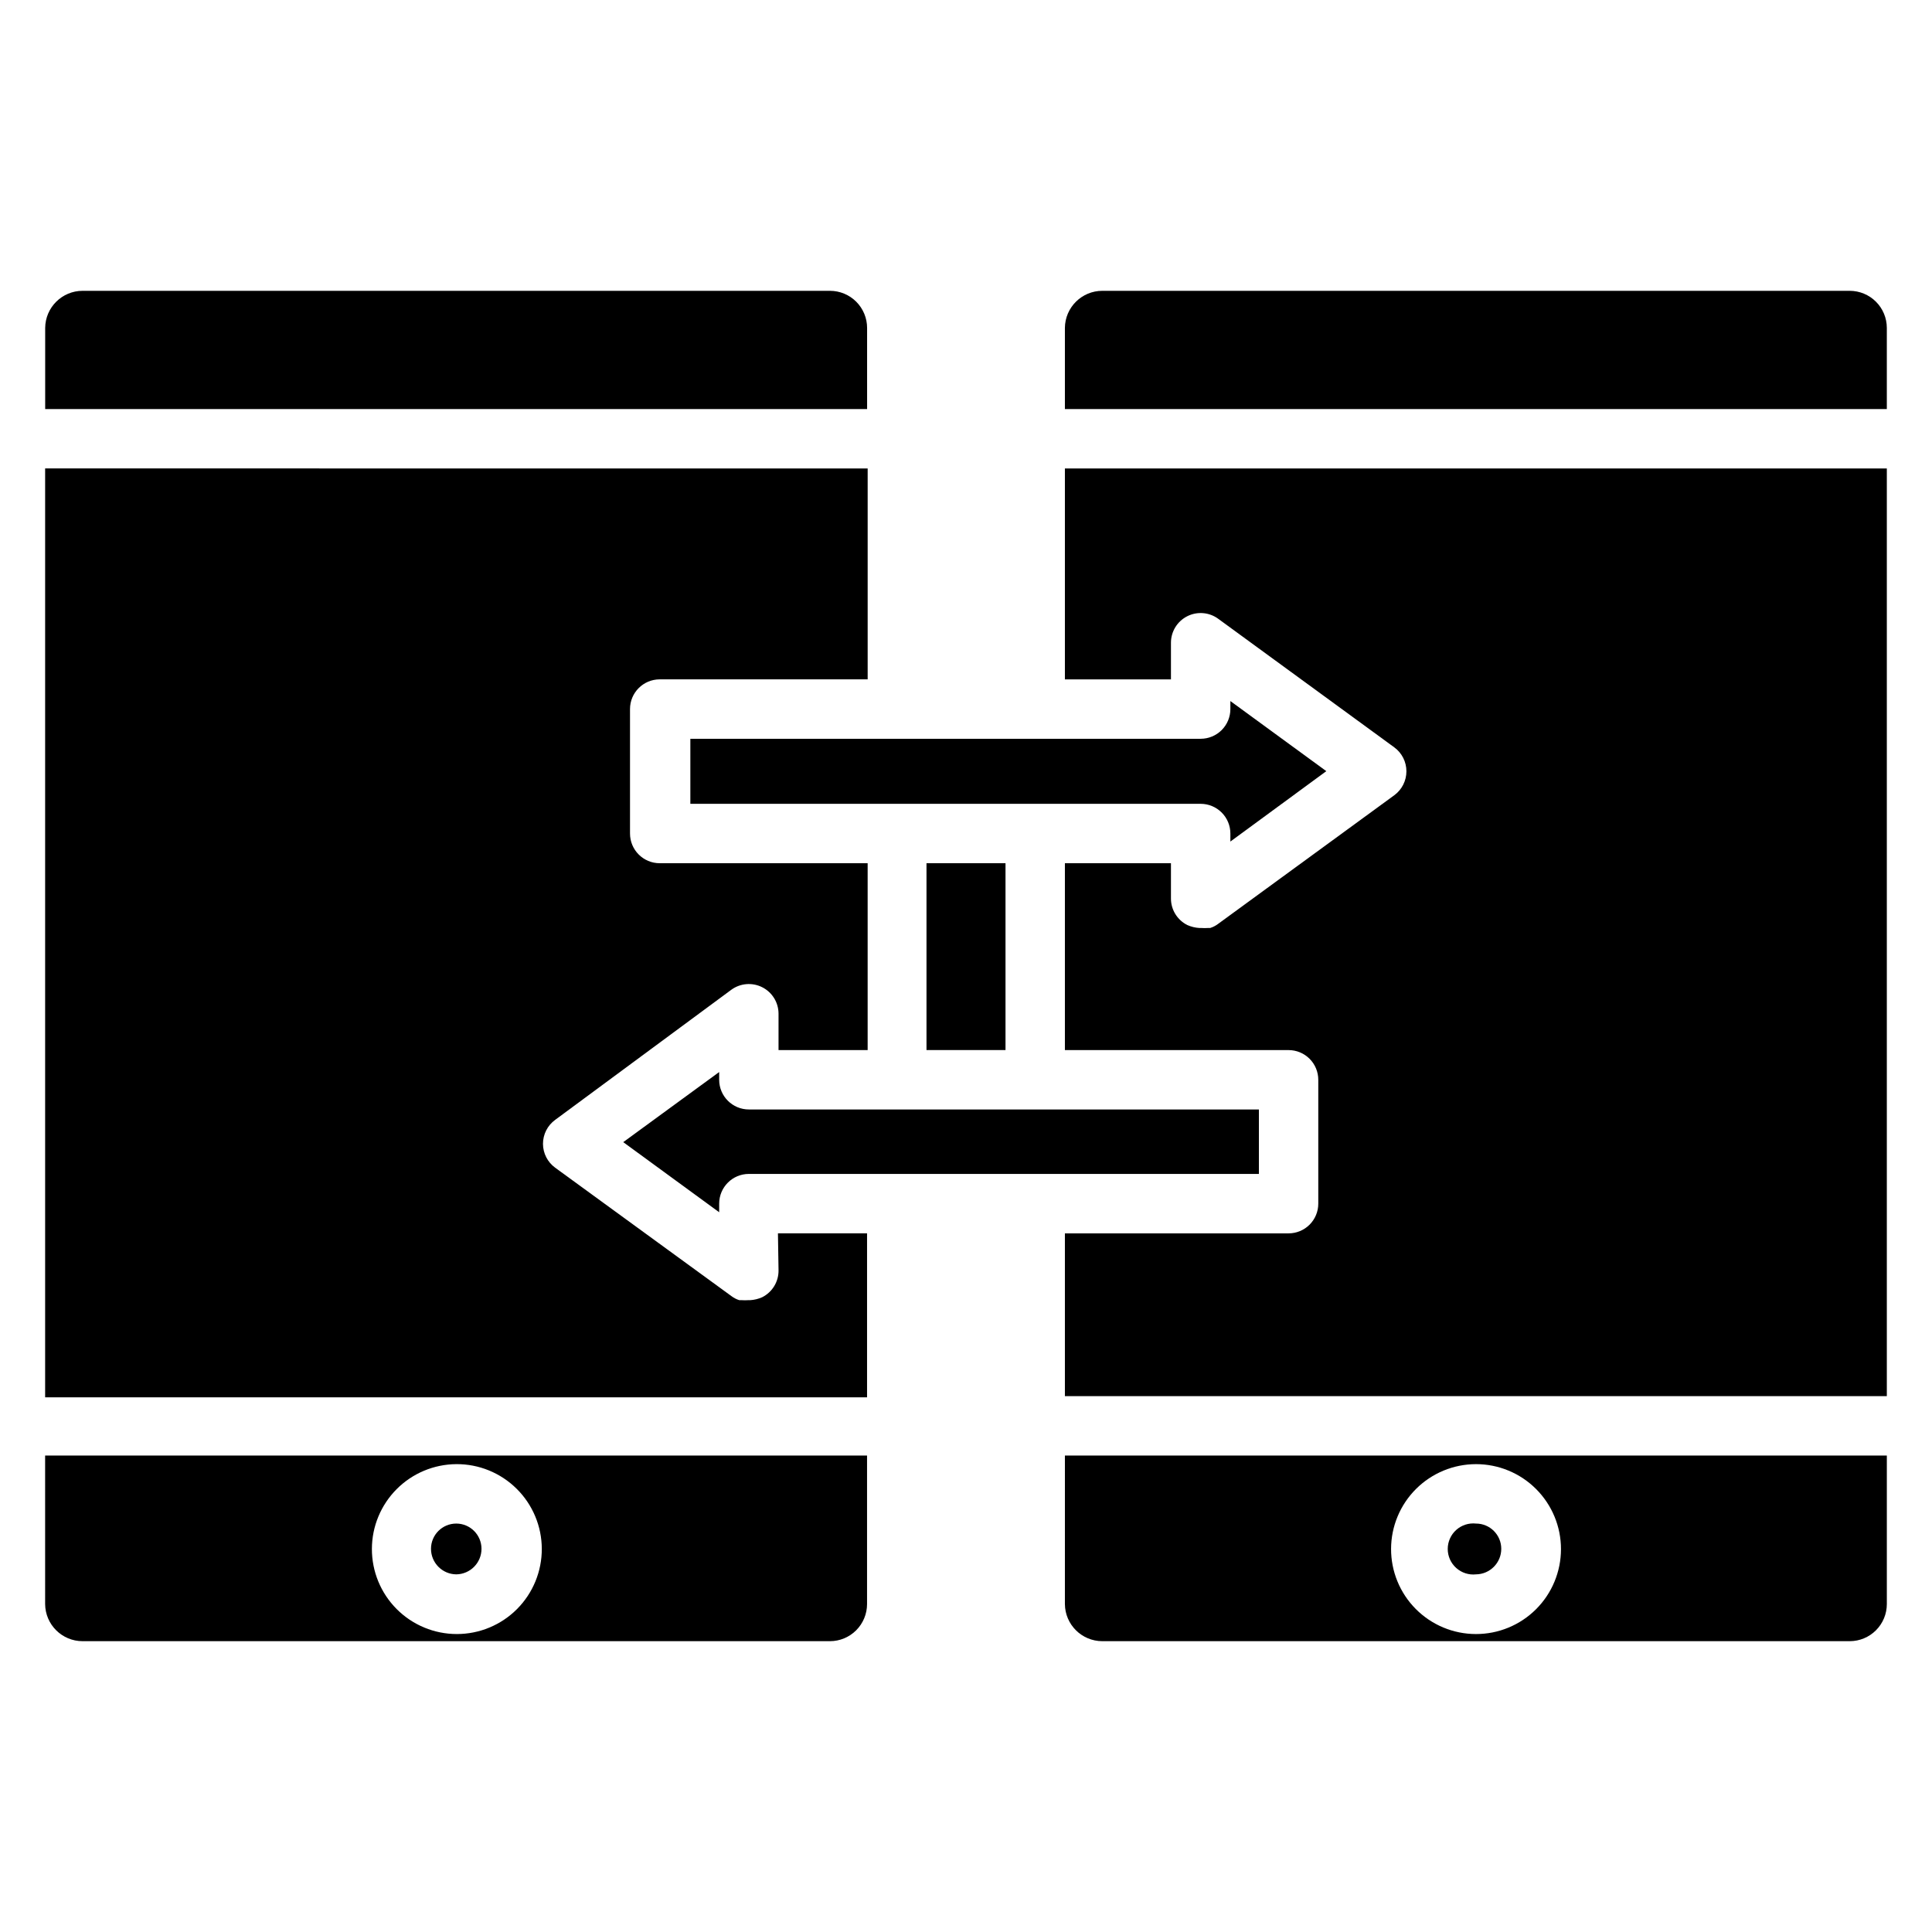
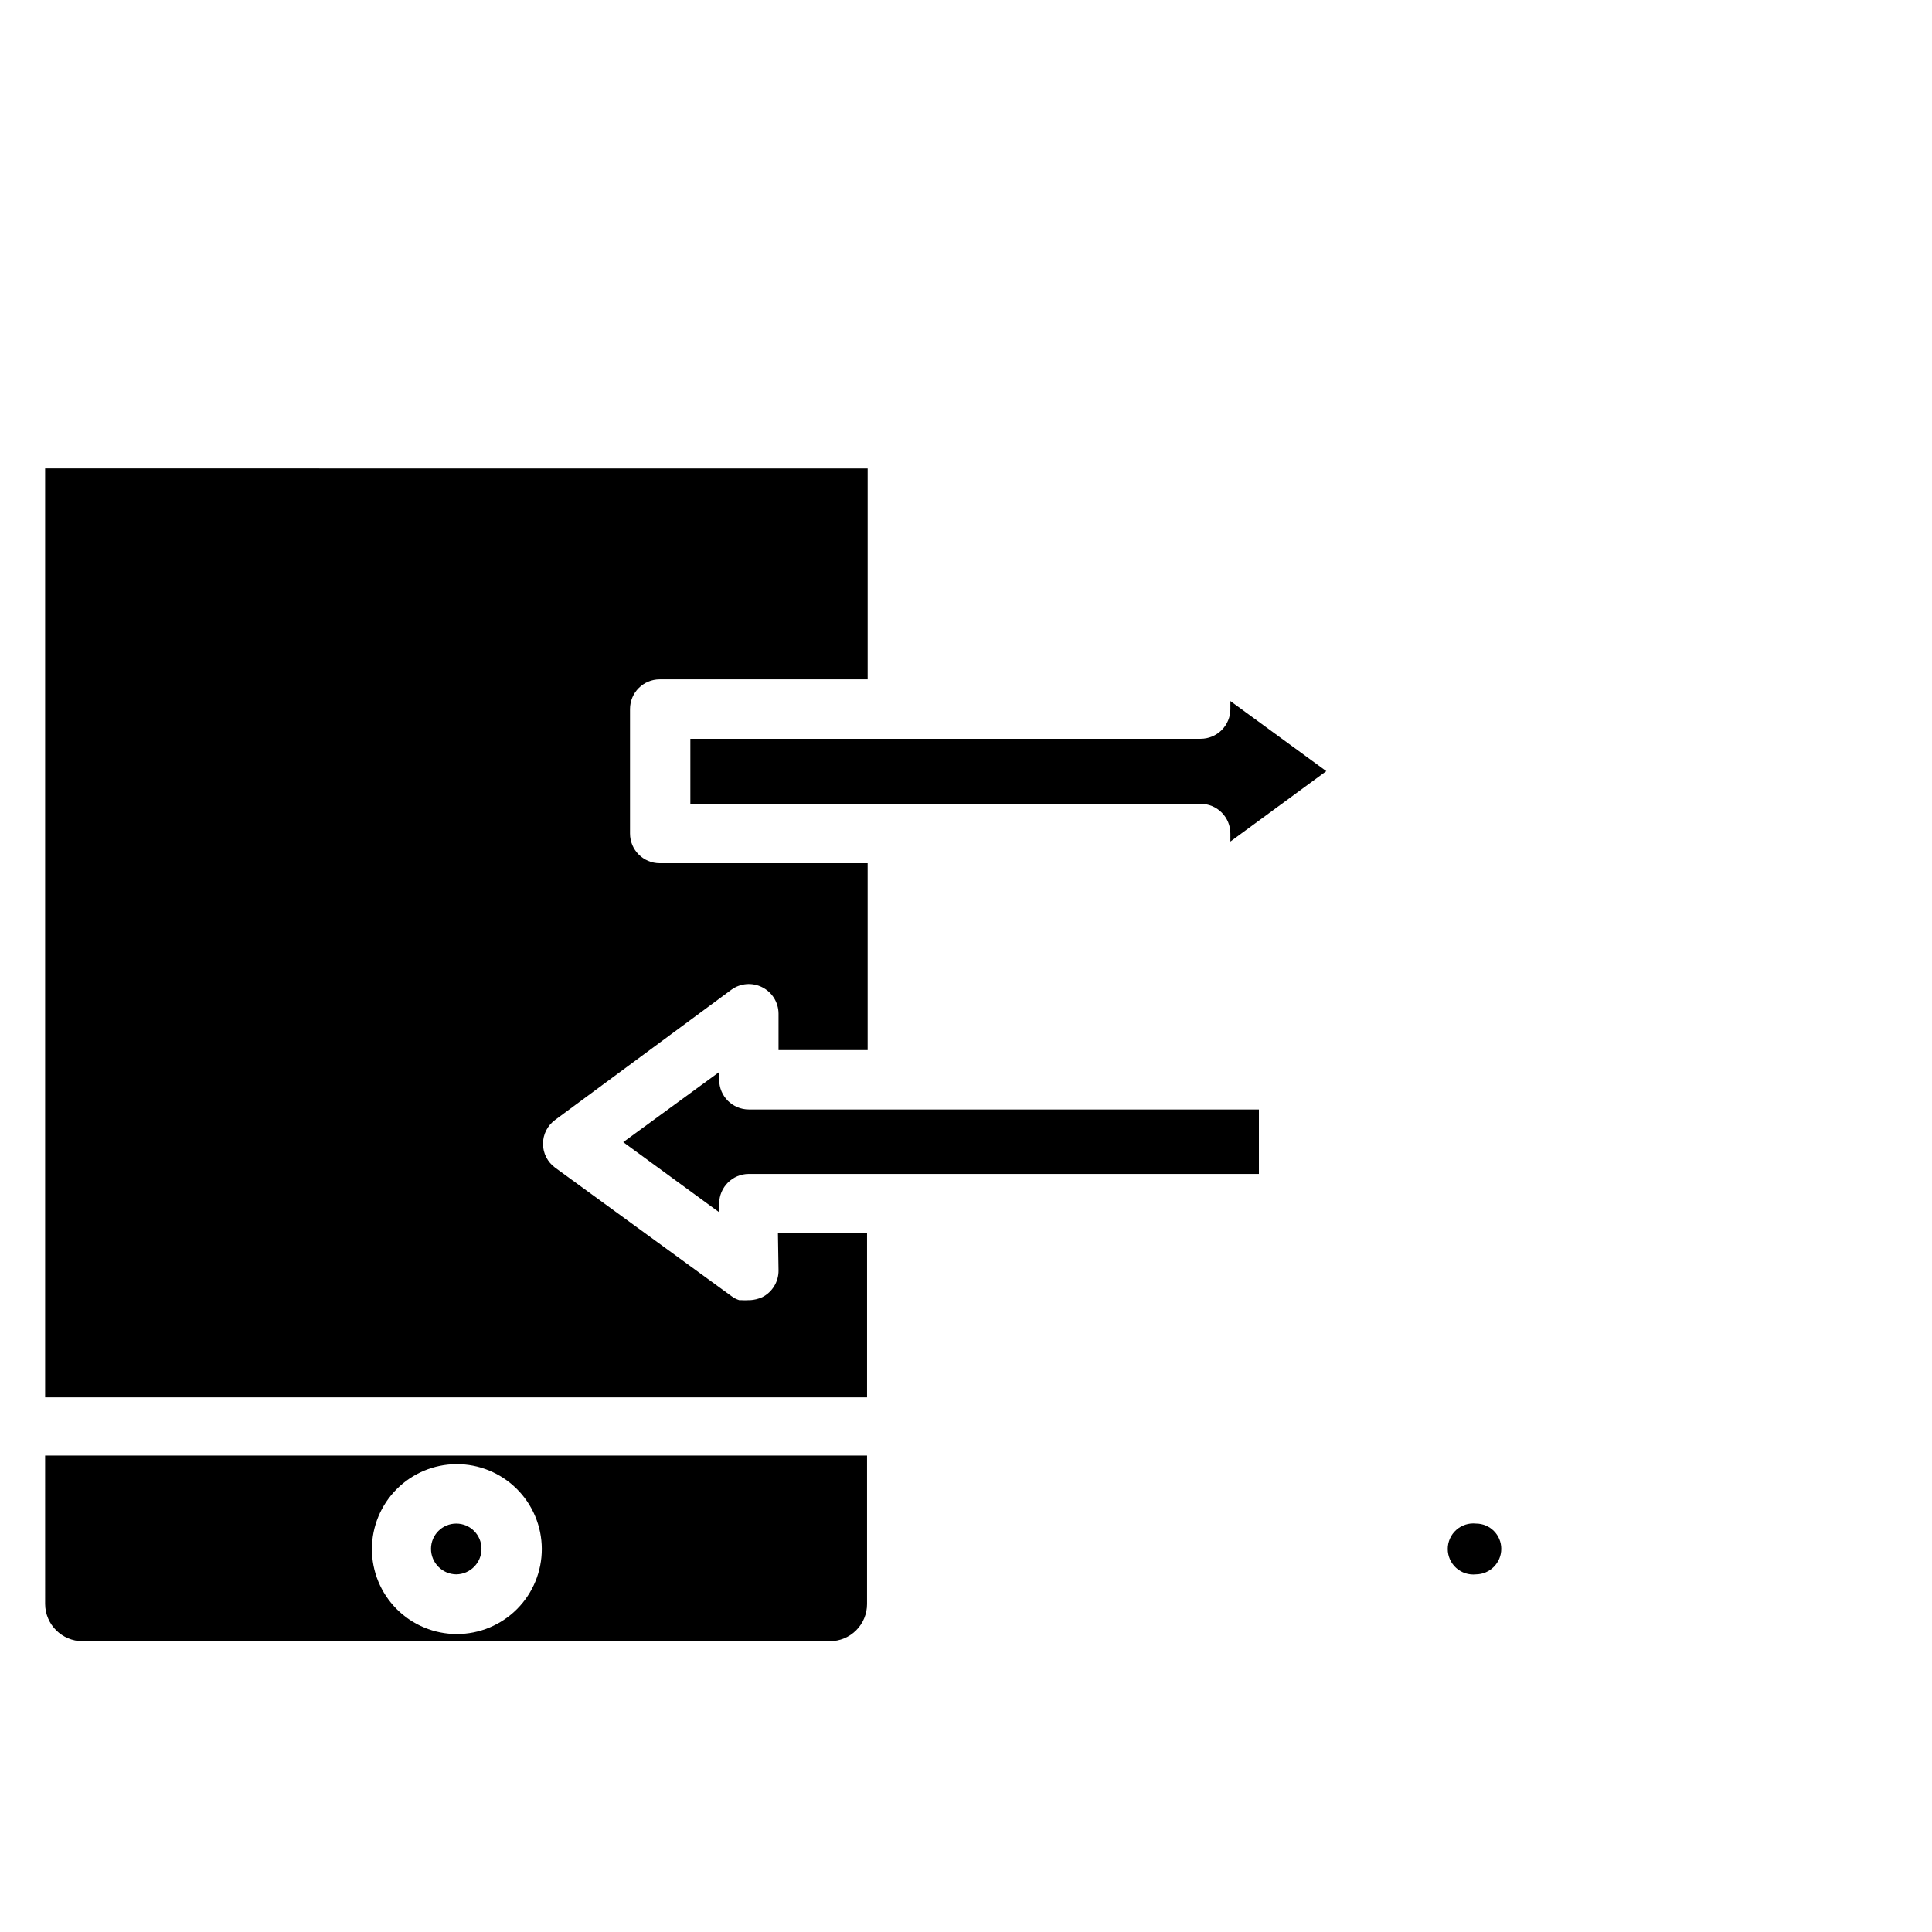
<svg xmlns="http://www.w3.org/2000/svg" fill="#000000" width="800px" height="800px" version="1.1" viewBox="144 144 512 512">
  <g>
    <path d="m264.91 561.22c3.707-0.043 6.691-3.062 6.691-6.769 0-3.695-2.996-6.691-6.691-6.691-3.695 0-6.691 2.996-6.691 6.691 0 3.707 2.984 6.727 6.691 6.769z" />
    <path d="m155.96 569.09c0.043 5.445 4.473 9.84 9.918 9.84h198.06c2.609 0 5.113-1.035 6.957-2.883 1.844-1.844 2.883-4.348 2.883-6.957v-39.359h-217.82zm108.95-37.078c5.984-0.043 11.738 2.301 15.992 6.512 4.254 4.207 6.66 9.938 6.68 15.922 0.02 5.984-2.344 11.734-6.566 15.973-4.223 4.238-9.961 6.621-15.949 6.621-5.984 0-11.723-2.383-15.945-6.621-4.227-4.238-6.586-9.984-6.566-15.969 0.02-5.934 2.379-11.613 6.566-15.816 4.184-4.199 9.859-6.578 15.789-6.621z" />
    <path d="m350.32 480.69c0.023 2.992-1.656 5.738-4.328 7.086-1.02 0.453-2.113 0.723-3.227 0.785h-0.551c-0.523 0.039-1.051 0.039-1.574 0h-0.711c-0.766-0.238-1.484-0.613-2.125-1.102l-46.68-34.008c-2.012-1.469-3.211-3.805-3.227-6.297-0.008-2.519 1.191-4.891 3.227-6.375l46.68-34.48c2.387-1.742 5.547-2.004 8.184-0.676 2.641 1.328 4.312 4.019 4.332 6.973v9.684h23.617v-49.516h-55.105 0.004c-4.348 0-7.875-3.523-7.875-7.871v-32.984c0-4.348 3.527-7.871 7.875-7.871h55.105v-55.891l-217.98-0.004v246.16h217.82v-43.453h-23.617z" />
-     <path d="m373.79 230.91c0-2.609-1.039-5.113-2.883-6.957s-4.348-2.883-6.957-2.883h-198.06c-5.445 0-9.875 4.394-9.918 9.84v21.492h217.82z" />
-     <path d="m389.53 372.76h20.941v49.516h-20.941z" />
-     <path d="m426.21 569.09c0.043 5.445 4.473 9.84 9.922 9.84h198.06c2.609 0 5.113-1.035 6.957-2.883 1.848-1.844 2.883-4.348 2.883-6.957v-39.359h-217.82zm108.95-37.078c5.977 0 11.707 2.375 15.93 6.606 4.223 4.227 6.594 9.961 6.586 15.934-0.008 5.977-2.391 11.707-6.621 15.922-4.234 4.219-9.969 6.582-15.945 6.566-5.977-0.012-11.703-2.402-15.914-6.641-4.215-4.238-6.57-9.977-6.547-15.949 0.02-5.961 2.402-11.664 6.621-15.871 4.219-4.203 9.934-6.566 15.891-6.566z" />
-     <path d="m426.21 324.04h28.105v-9.684c-0.008-2.969 1.652-5.688 4.297-7.035s5.824-1.094 8.219 0.656l46.68 34.086c2.016 1.484 3.203 3.836 3.203 6.34 0 2.5-1.188 4.852-3.203 6.336l-46.68 34.086c-0.637 0.488-1.359 0.863-2.125 1.102h-0.629c-0.551 0.039-1.105 0.039-1.656 0h-0.551c-1.113-0.062-2.207-0.332-3.227-0.785-2.672-1.348-4.352-4.094-4.328-7.086v-9.289h-28.105v49.516h59.277c2.09 0 4.09 0.828 5.566 2.305 1.477 1.477 2.305 3.481 2.305 5.566v32.828c0 2.086-0.828 4.09-2.305 5.566-1.477 1.473-3.477 2.305-5.566 2.305h-59.277v43.141l217.82-0.004v-245.84h-217.82z" />
-     <path d="m634.19 221.07h-198.06c-5.449 0-9.879 4.394-9.922 9.84v21.492h217.82v-21.492c0-2.609-1.035-5.113-2.883-6.957-1.844-1.844-4.348-2.883-6.957-2.883z" />
    <path d="m477.62 438.02h-135.16c-4.348 0-7.871-3.523-7.871-7.871v-2.047l-25.426 18.578 25.426 18.578v-2.281c0-4.348 3.523-7.875 7.871-7.875h135.16z" />
    <path d="m326.95 357.02h135.24c2.086 0 4.09 0.832 5.566 2.309 1.477 1.477 2.305 3.477 2.305 5.566v2.125l25.426-18.656-25.426-18.578v2.125c0 2.086-0.828 4.09-2.305 5.566-1.477 1.477-3.481 2.305-5.566 2.305h-135.24z" />
    <path d="m535.16 561.22c3.711-0.043 6.691-3.062 6.691-6.769 0-3.695-2.996-6.691-6.691-6.691-1.91-0.207-3.82 0.406-5.25 1.691-1.43 1.285-2.246 3.117-2.246 5.039s0.816 3.754 2.246 5.035c1.43 1.285 3.34 1.902 5.25 1.695z" />
  </g>
</svg>